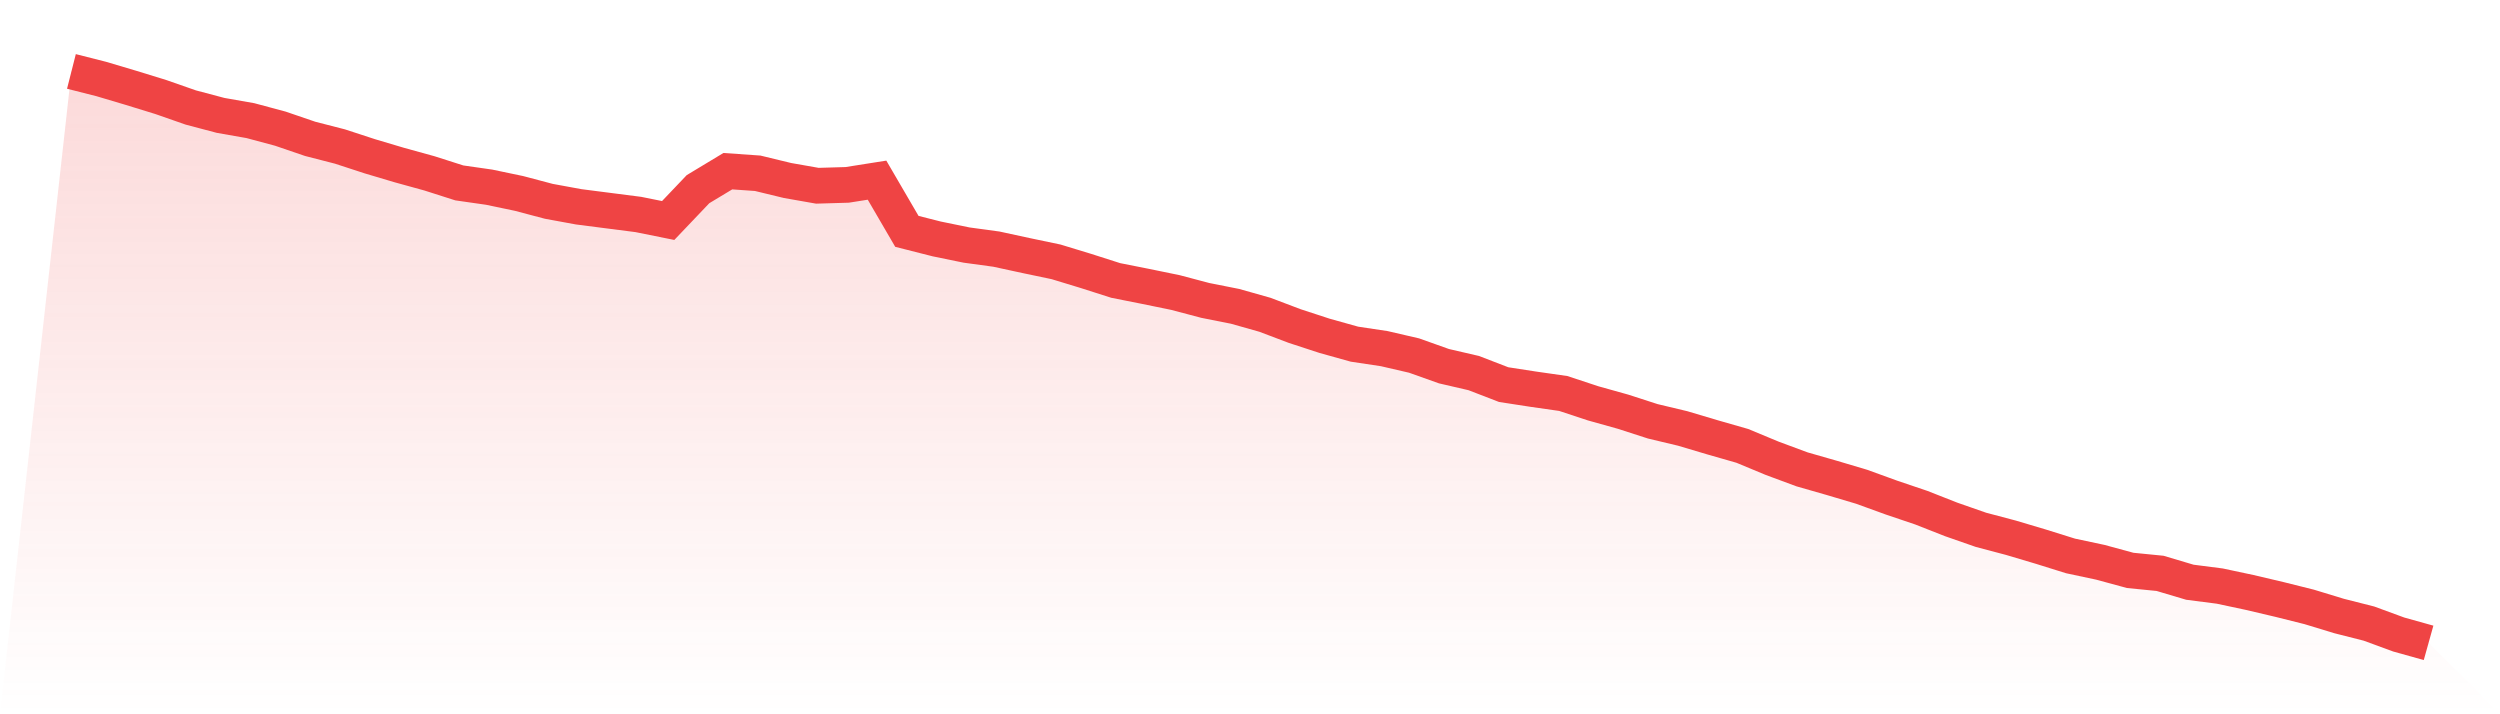
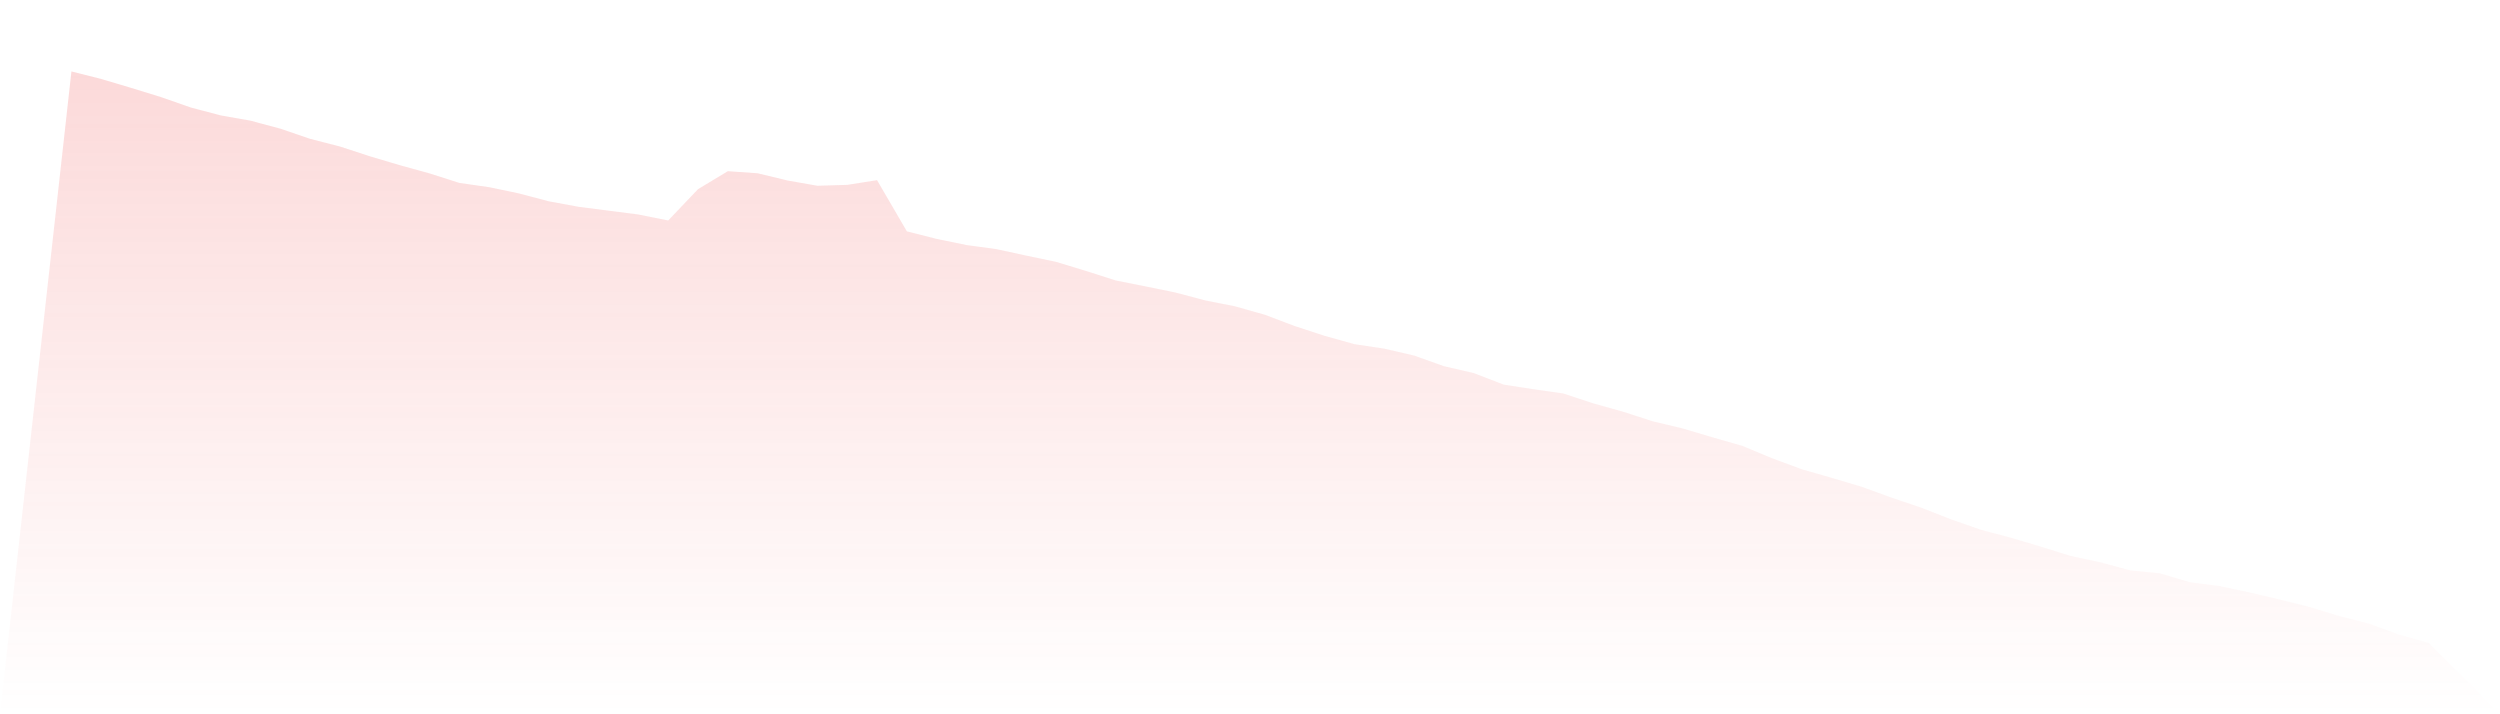
<svg xmlns="http://www.w3.org/2000/svg" viewBox="0 0 140 40">
  <defs>
    <linearGradient id="gradient" x1="0" x2="0" y1="0" y2="1">
      <stop offset="0%" stop-color="#ef4444" stop-opacity="0.2" />
      <stop offset="100%" stop-color="#ef4444" stop-opacity="0" />
    </linearGradient>
  </defs>
  <path d="M4,4 L4,4 L5.671,4.424 L7.342,4.921 L9.013,5.436 L10.684,6.02 L12.354,6.462 L14.025,6.756 L15.696,7.204 L17.367,7.775 L19.038,8.205 L20.709,8.751 L22.38,9.248 L24.051,9.709 L25.722,10.243 L27.392,10.482 L29.063,10.832 L30.734,11.274 L32.405,11.581 L34.076,11.796 L35.747,12.011 L37.418,12.348 L39.089,10.593 L40.759,9.586 L42.43,9.703 L44.101,10.108 L45.772,10.402 L47.443,10.353 L49.114,10.089 L50.785,12.956 L52.456,13.38 L54.127,13.723 L55.797,13.951 L57.468,14.313 L59.139,14.663 L60.81,15.172 L62.481,15.706 L64.152,16.038 L65.823,16.381 L67.494,16.823 L69.165,17.155 L70.835,17.627 L72.506,18.26 L74.177,18.806 L75.848,19.273 L77.519,19.524 L79.19,19.911 L80.861,20.506 L82.532,20.893 L84.203,21.538 L85.873,21.796 L87.544,22.035 L89.215,22.587 L90.886,23.054 L92.557,23.594 L94.228,23.993 L95.899,24.49 L97.57,24.969 L99.24,25.663 L100.911,26.283 L102.582,26.762 L104.253,27.259 L105.924,27.866 L107.595,28.431 L109.266,29.088 L110.937,29.671 L112.608,30.113 L114.278,30.61 L115.949,31.132 L117.62,31.488 L119.291,31.942 L120.962,32.108 L122.633,32.605 L124.304,32.82 L125.975,33.176 L127.646,33.569 L129.316,33.987 L130.987,34.496 L132.658,34.92 L134.329,35.533 L136,36 L140,40 L0,40 z" fill="url(#gradient)" />
-   <path d="M4,4 L4,4 L5.671,4.424 L7.342,4.921 L9.013,5.436 L10.684,6.02 L12.354,6.462 L14.025,6.756 L15.696,7.204 L17.367,7.775 L19.038,8.205 L20.709,8.751 L22.38,9.248 L24.051,9.709 L25.722,10.243 L27.392,10.482 L29.063,10.832 L30.734,11.274 L32.405,11.581 L34.076,11.796 L35.747,12.011 L37.418,12.348 L39.089,10.593 L40.759,9.586 L42.43,9.703 L44.101,10.108 L45.772,10.402 L47.443,10.353 L49.114,10.089 L50.785,12.956 L52.456,13.38 L54.127,13.723 L55.797,13.951 L57.468,14.313 L59.139,14.663 L60.81,15.172 L62.481,15.706 L64.152,16.038 L65.823,16.381 L67.494,16.823 L69.165,17.155 L70.835,17.627 L72.506,18.26 L74.177,18.806 L75.848,19.273 L77.519,19.524 L79.19,19.911 L80.861,20.506 L82.532,20.893 L84.203,21.538 L85.873,21.796 L87.544,22.035 L89.215,22.587 L90.886,23.054 L92.557,23.594 L94.228,23.993 L95.899,24.49 L97.57,24.969 L99.24,25.663 L100.911,26.283 L102.582,26.762 L104.253,27.259 L105.924,27.866 L107.595,28.431 L109.266,29.088 L110.937,29.671 L112.608,30.113 L114.278,30.61 L115.949,31.132 L117.62,31.488 L119.291,31.942 L120.962,32.108 L122.633,32.605 L124.304,32.82 L125.975,33.176 L127.646,33.569 L129.316,33.987 L130.987,34.496 L132.658,34.92 L134.329,35.533 L136,36" fill="none" stroke="#ef4444" stroke-width="2" />
</svg>